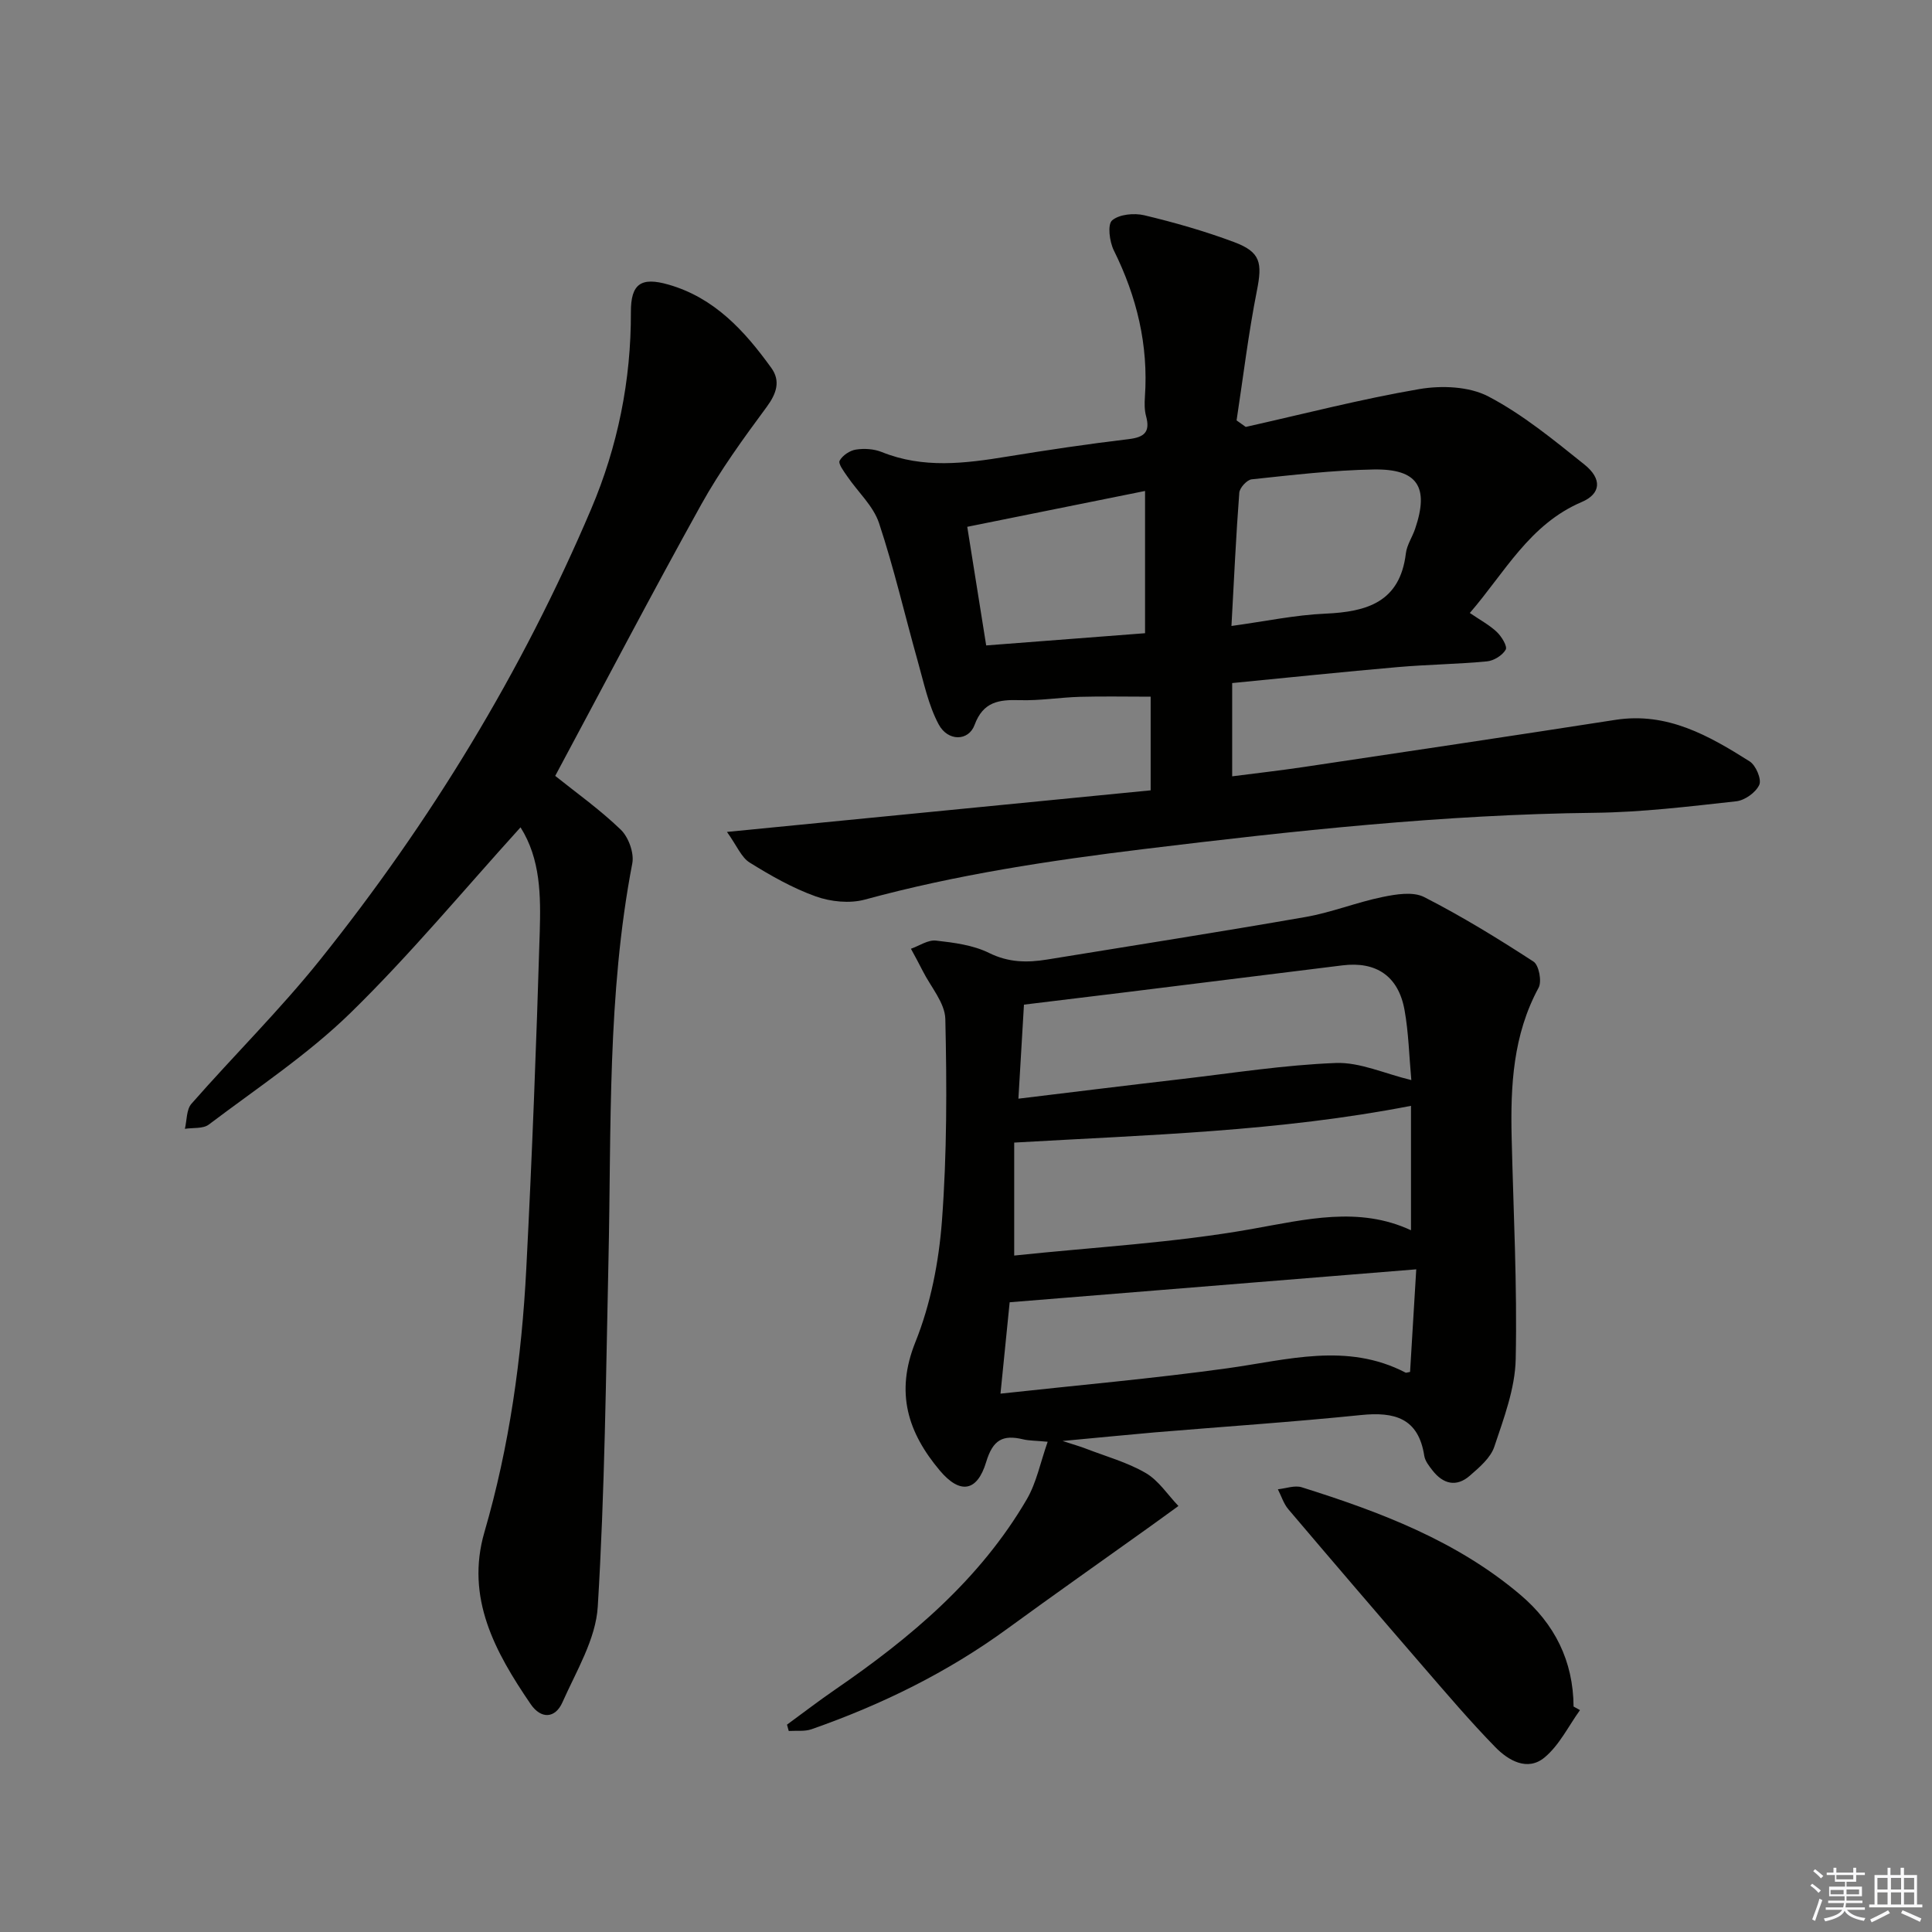
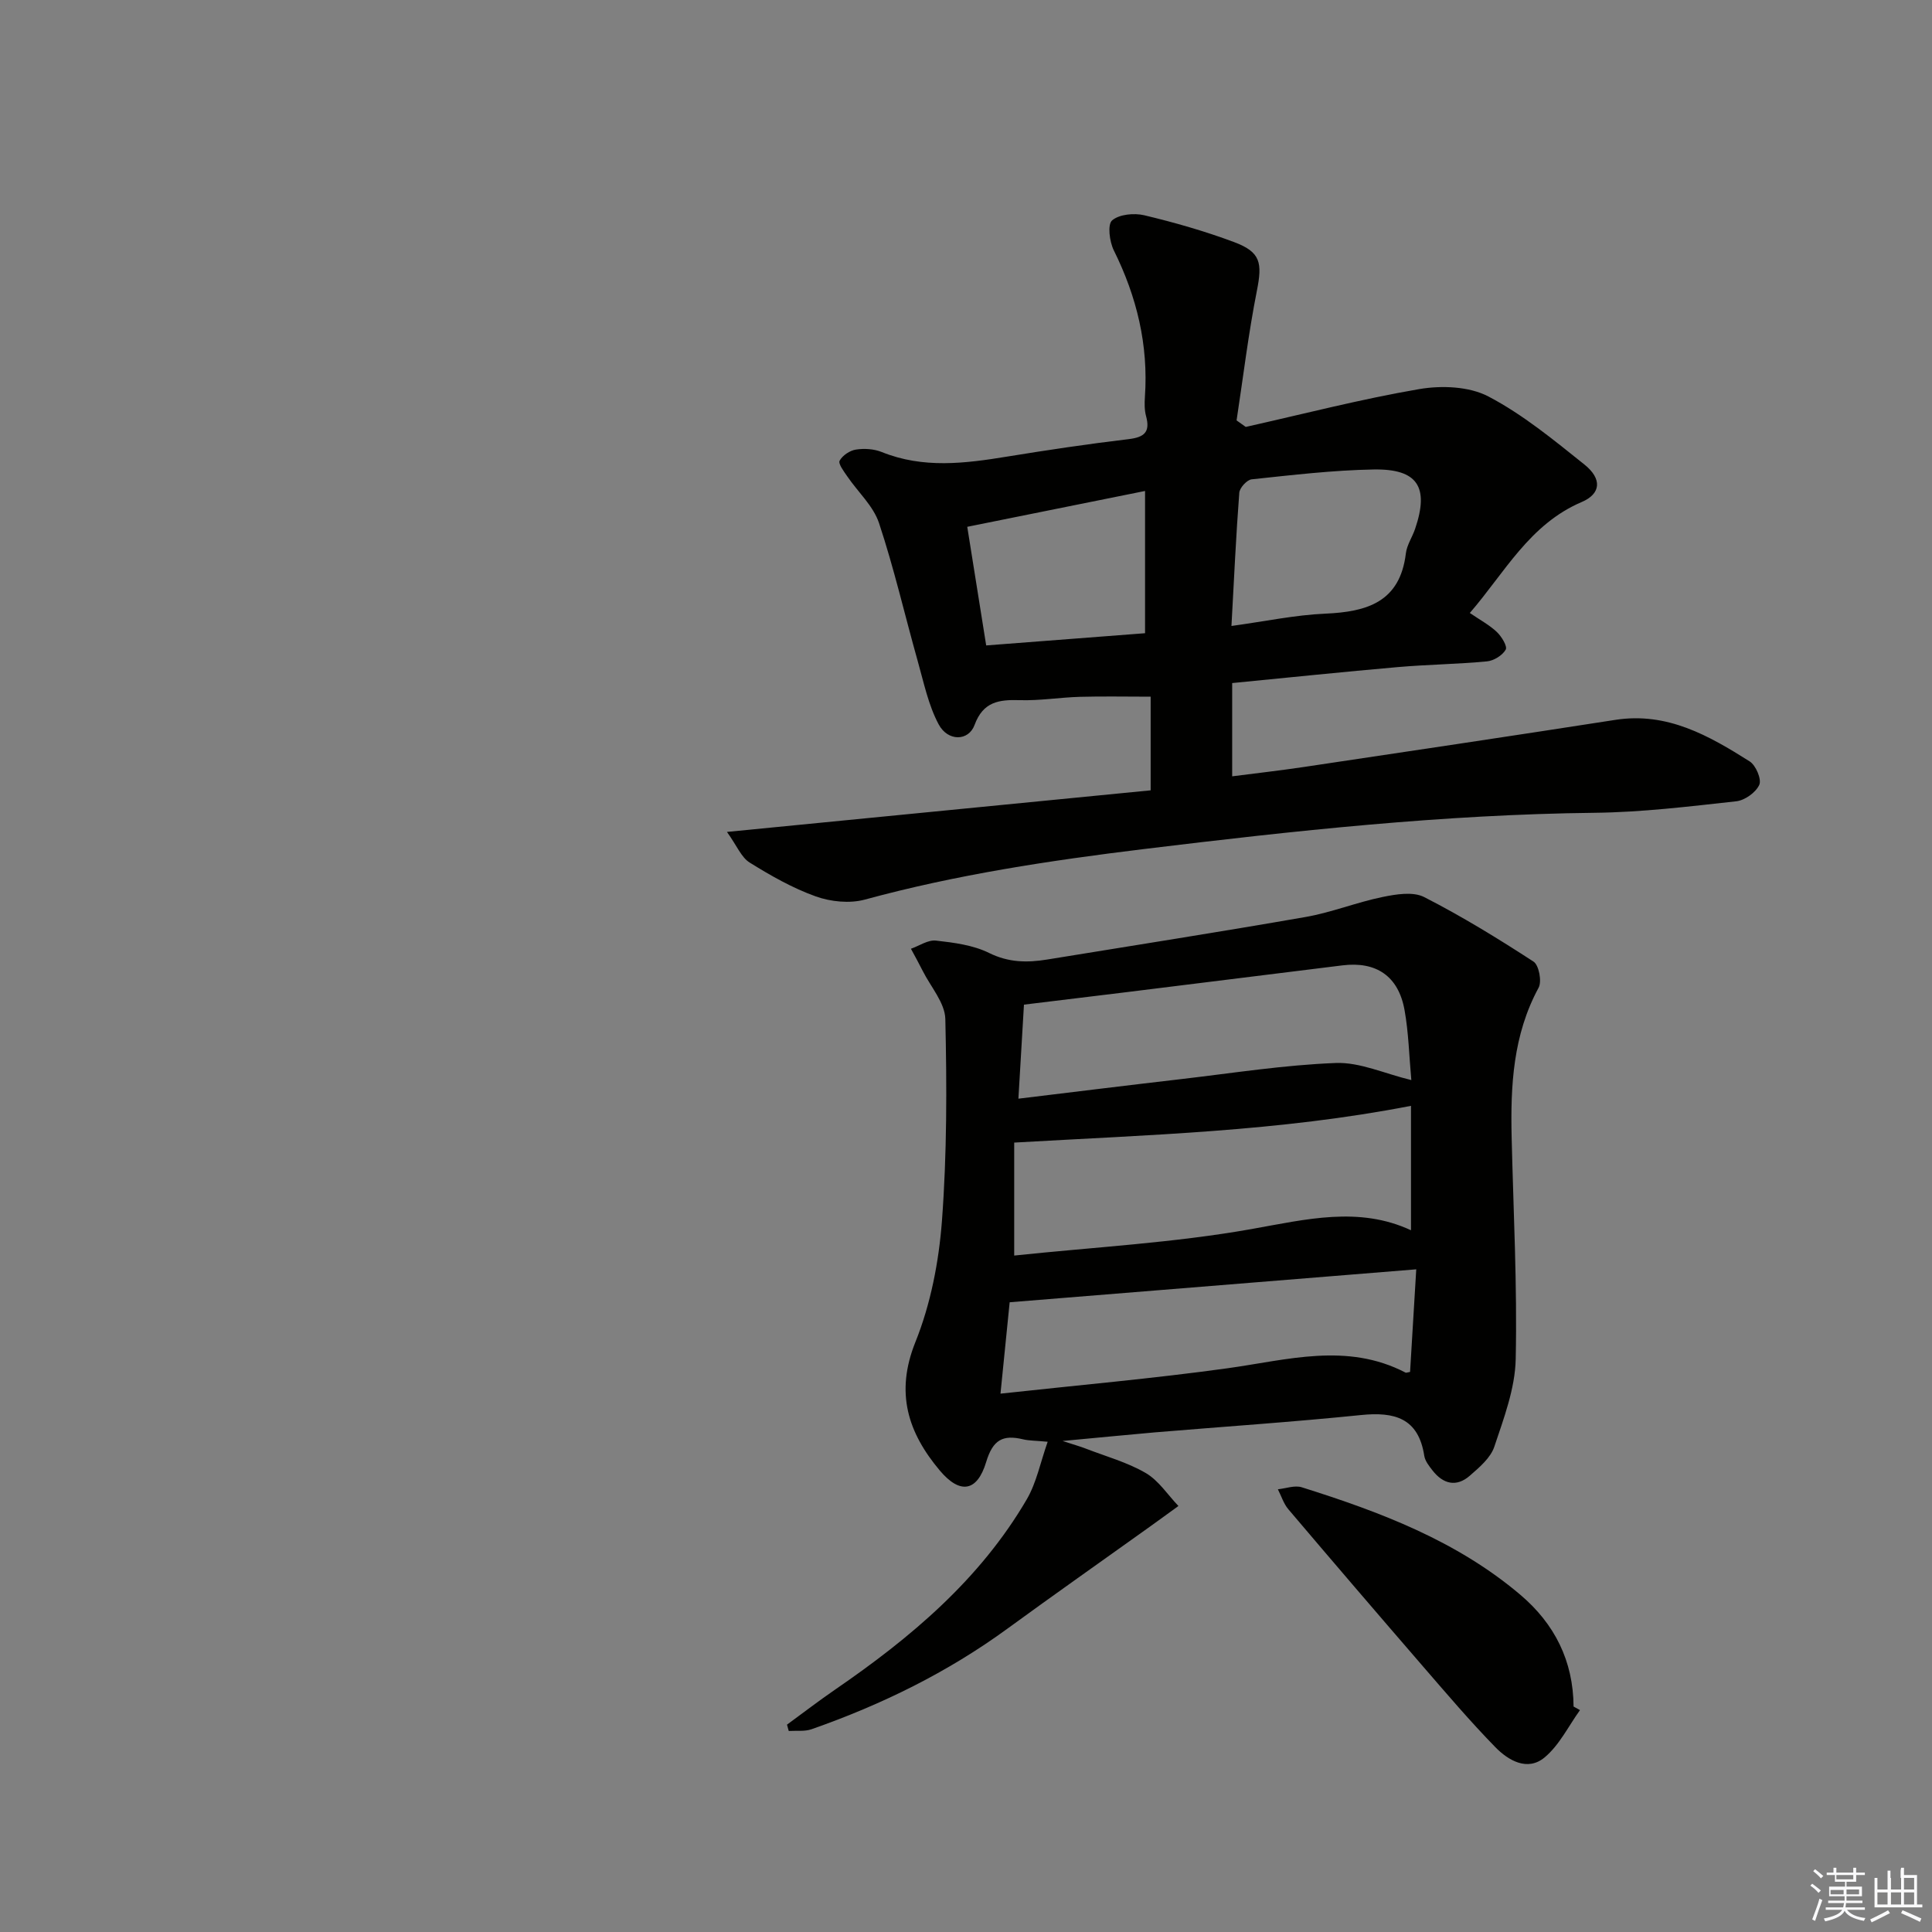
<svg xmlns="http://www.w3.org/2000/svg" enable-background="new 0 0 400 400" viewBox="0 0 400 400">
  <rect x="0" y="0" width="400" height="400" fill="#808080" stroke="none" />
  <g fill="#010100">
    <path d="m257.92 88.39c11.96-2.68 23.84-5.76 35.91-7.83 4.62-.79 10.32-.57 14.32 1.52 7.14 3.74 13.53 9.01 19.88 14.09 3.72 2.98 3.43 6.07-.56 7.77-10.81 4.61-15.92 14.6-23.16 22.97 2.15 1.47 4.07 2.49 5.59 3.93.98.93 2.23 2.97 1.84 3.66-.67 1.19-2.47 2.3-3.88 2.43-6.12.58-12.29.65-18.41 1.18-11.24.98-22.46 2.15-34.34 3.31v19.31c4.84-.63 9.87-1.19 14.88-1.94 21.49-3.21 42.99-6.41 64.46-9.75 10.72-1.67 19.35 3.26 27.8 8.6 1.28.81 2.51 3.71 1.99 4.85-.71 1.58-3 3.22-4.78 3.41-9.74 1.07-19.53 2.27-29.31 2.38-31.31.35-62.31 3.73-93.34 7.51-19.5 2.38-38.78 5.29-57.75 10.46-3.13.85-7.07.45-10.17-.66-4.8-1.72-9.35-4.31-13.7-7.02-1.71-1.07-2.61-3.44-4.68-6.33 30.24-2.97 59.02-5.79 87.72-8.61 0-7.03 0-12.98 0-19.39-5.13 0-9.89-.1-14.65.03-4.15.12-8.3.82-12.44.69-4.31-.13-7.58.29-9.37 5.14-1.24 3.37-5.52 3.45-7.43-.13-2.13-3.98-3.07-8.62-4.32-13.04-2.69-9.55-4.91-19.24-8.03-28.64-1.19-3.56-4.38-6.44-6.59-9.69-.7-1.02-1.9-2.6-1.56-3.22.59-1.09 2.11-2.11 3.37-2.3 1.73-.27 3.74-.14 5.35.51 8.58 3.46 17.23 2.37 25.97.94 8.35-1.36 16.73-2.61 25.13-3.61 3.27-.39 4.52-1.47 3.62-4.77-.34-1.25-.33-2.65-.24-3.96.75-10.74-1.67-20.75-6.44-30.36-.89-1.8-1.34-5.35-.35-6.2 1.48-1.27 4.56-1.56 6.67-1.06 6.28 1.5 12.53 3.29 18.58 5.55 5.54 2.07 5.87 4.31 4.72 10.1-1.76 8.87-2.83 17.88-4.2 26.82.62.46 1.26.91 1.9 1.35zm-2.96 41.21c7.01-.96 13.2-2.28 19.43-2.55 8.64-.38 15.46-2.39 16.68-12.48.21-1.75 1.34-3.37 1.92-5.1 2.93-8.63.54-12.43-8.6-12.27-8.43.15-16.85 1.15-25.24 2.04-.98.1-2.5 1.76-2.57 2.79-.68 8.89-1.08 17.81-1.62 27.57zm-54.7-20.53c1.43 8.96 2.67 16.72 3.92 24.56 11.67-.9 22.66-1.74 32.89-2.53 0-10.2 0-19.54 0-29.45-12.81 2.58-24.62 4.96-36.81 7.42z" />
    <path d="m219.99 298.34c2.44.79 3.66 1.13 4.84 1.59 4.16 1.61 8.57 2.82 12.38 5.04 2.68 1.56 4.54 4.5 6.77 6.83-2.18 1.58-4.35 3.17-6.54 4.73-9.6 6.87-19.26 13.66-28.8 20.62-12.45 9.1-26.12 15.79-40.62 20.87-1.44.5-3.14.26-4.72.36-.12-.44-.24-.87-.36-1.31 3.32-2.43 6.59-4.94 9.98-7.27 15.63-10.73 29.98-22.78 39.68-39.41 1.99-3.42 2.78-7.54 4.31-11.89-2.55-.24-3.87-.21-5.12-.51-4.16-.99-6.22.09-7.61 4.69-1.88 6.25-5.46 6.7-9.6 1.78-6.59-7.84-9.28-16.08-5.06-26.59 3.16-7.86 4.86-16.62 5.5-25.11 1.04-13.87 1.02-27.86.7-41.78-.08-3.36-3.03-6.67-4.69-9.98-.77-1.54-1.61-3.05-2.43-4.57 1.73-.61 3.54-1.88 5.19-1.69 3.73.42 7.7.93 10.99 2.56 4.04 2 7.9 2.03 12.03 1.36 17.84-2.91 35.7-5.7 53.51-8.81 5.37-.94 10.53-3.03 15.89-4.13 2.81-.58 6.34-1.17 8.65.01 7.8 3.98 15.3 8.59 22.64 13.36 1.12.73 1.76 4.11 1.05 5.41-5.3 9.77-5.83 20.29-5.58 30.99.36 15.3 1.17 30.62.84 45.91-.13 6.09-2.46 12.23-4.43 18.13-.77 2.31-3.09 4.27-5.06 5.99-2.79 2.44-5.54 1.74-7.74-1.09-.71-.91-1.53-1.94-1.7-3.02-1.21-7.83-6.15-9.15-13.11-8.44-14.21 1.45-28.47 2.4-42.71 3.59-5.88.51-11.8 1.11-19.07 1.78zm-10.01-61.78v23.39c16.54-1.75 32.99-2.62 49.09-5.48 11.37-2.02 22.28-4.77 33.06.24 0-9.04 0-17.69 0-25.76-27.28 5.31-54.28 6-82.15 7.61zm.87-9.09c11.74-1.42 22.7-2.78 33.67-4.05 10.67-1.24 21.33-2.93 32.04-3.34 4.99-.19 10.08 2.2 15.64 3.54-.46-5.01-.56-9.84-1.41-14.53-1.27-7.01-5.87-10.09-12.86-9.22-14.97 1.85-29.93 3.72-44.9 5.57-6.99.86-13.98 1.7-21.03 2.56-.4 6.72-.75 12.62-1.15 19.47zm82.37 35.33c-28.27 2.29-55.95 4.53-84.18 6.82-.53 5.28-1.16 11.63-1.9 18.92 16.07-1.76 31.57-3.12 46.96-5.25 12.43-1.72 24.75-5.43 36.92.9.12.06.32-.05.92-.15.43-7.14.87-14.4 1.28-21.24z" />
-     <path d="m107.77 171.29c-11.81 13.03-22.88 26.39-35.22 38.44-8.86 8.64-19.39 15.59-29.32 23.1-1.19.9-3.28.62-4.95.88.42-1.75.3-3.99 1.36-5.19 8.78-10.01 18.3-19.41 26.61-29.78 22.88-28.57 41.82-59.64 56.15-93.37 5.49-12.92 8.27-26.6 8.22-40.76-.02-5.85 2.09-7.32 7.77-5.69 9.55 2.73 15.79 9.61 21.3 17.25 1.95 2.7 1.1 5.3-.97 8.1-4.81 6.51-9.61 13.12-13.53 20.17-10.33 18.6-20.19 37.46-30.24 56.2 4.24 3.4 9.22 6.94 13.57 11.13 1.61 1.55 2.8 4.83 2.39 6.98-5.22 27.15-4.32 54.64-4.93 82.05-.53 23.96-.76 47.94-2.22 71.85-.41 6.73-4.45 13.34-7.31 19.79-1.51 3.39-4.44 3.52-6.59.37-7.33-10.74-13.53-21.98-9.56-35.62 5.19-17.82 7.71-36.05 8.66-54.49 1.2-23.24 2.09-46.5 2.79-69.76.21-7.44.19-15.05-3.98-21.65z" />
    <path d="m327.12 354.06c-2.39 3.32-4.27 7.25-7.32 9.79-3.54 2.96-7.51.65-10.23-2.14-5.2-5.33-10.04-11.02-14.92-16.66-9.35-10.81-18.65-21.66-27.9-32.56-.99-1.16-1.46-2.75-2.18-4.15 1.66-.17 3.5-.88 4.96-.41 16.22 5.1 32.06 11.07 45.26 22.27 7.06 5.99 10.94 13.66 11 23.12.46.26.89.5 1.33.74z" />
  </g>
  <path d="m374.8 390.4.4-.4c.7.5 1.3 1 1.8 1.4l-.5.5c-.5-.6-1.1-1.1-1.7-1.5zm1 7.3-.6-.3c.5-1.4 1.1-2.8 1.5-4.3.2.1.4.2.6.3-.5 1.3-1 2.8-1.5 4.3zm-.4-10.3.4-.4c.4.3 1 .8 1.7 1.4l-.5.5c-.4-.5-1-1-1.6-1.5zm2.5.3h1.7v-1h.6v1h3.5v-1h.6v1h1.8v.5h-1.8v1.4h-2v1h3.2v2h-3.2v.9h3.3v.5h-3.4c0 .3-.1.6-.1.9h4v.5h-3.7c.7.9 1.9 1.5 3.8 1.7-.1.2-.2.4-.3.6-2.1-.4-3.5-1.1-4-2.1-.4 1-1.8 1.7-4 2.2-.1-.2-.2-.4-.3-.6 2.1-.4 3.4-1 3.8-1.8h-3.4v-.5h3.6c.1-.3.1-.6.2-.9h-3.3v-.5h3.4c0-.3 0-.6 0-.9h-3.2v-2h3.3v-1h-2.1v-1.4h-1.7v-.5zm1.1 3.5v1h2.7c0-.3 0-.4 0-.4 0-.1 0-.2 0-.2 0-.1 0-.2 0-.3h-2.7zm1.2-3v.9h3.5v-.9zm4.7 3h-2.6v.6.4h2.6z" fill="#fafafb" />
-   <path d="m393.6 386.7h.6v1.5h2.7v6.1h1.1v.6h-11v-.6h1.1v-6.1h2.7v-1.5h.6v1.5h2.1v-1.5zm-2.7 8.8.4.6c-1.2.6-2.5 1.3-3.8 1.9-.1-.2-.2-.4-.3-.6 1.2-.6 2.5-1.2 3.7-1.9zm-2.2-6.7v2.4h2.1v-2.4zm0 3v2.5h2.1v-2.5zm2.8-3v2.4h2.1v-2.4zm0 3v2.5h2.1v-2.5zm6 6.1c-1.4-.7-2.7-1.3-3.9-1.8l.3-.6c1.5.6 2.7 1.2 3.9 1.7zm-1.2-9.1h-2.1v2.4h2.1zm-2.1 3v2.5h2.1v-2.5z" fill="#fafafb" />
+   <path d="m393.6 386.7h.6v1.5h2.7v6.1h1.1v.6h-11h1.1v-6.1h2.7v-1.5h.6v1.5h2.1v-1.5zm-2.7 8.8.4.6c-1.2.6-2.5 1.3-3.8 1.9-.1-.2-.2-.4-.3-.6 1.2-.6 2.5-1.2 3.7-1.9zm-2.2-6.7v2.4h2.1v-2.4zm0 3v2.5h2.1v-2.5zm2.8-3v2.4h2.1v-2.4zm0 3v2.5h2.1v-2.5zm6 6.1c-1.4-.7-2.7-1.3-3.9-1.8l.3-.6c1.5.6 2.7 1.2 3.9 1.7zm-1.2-9.1h-2.1v2.4h2.1zm-2.1 3v2.5h2.1v-2.5z" fill="#fafafb" />
</svg>